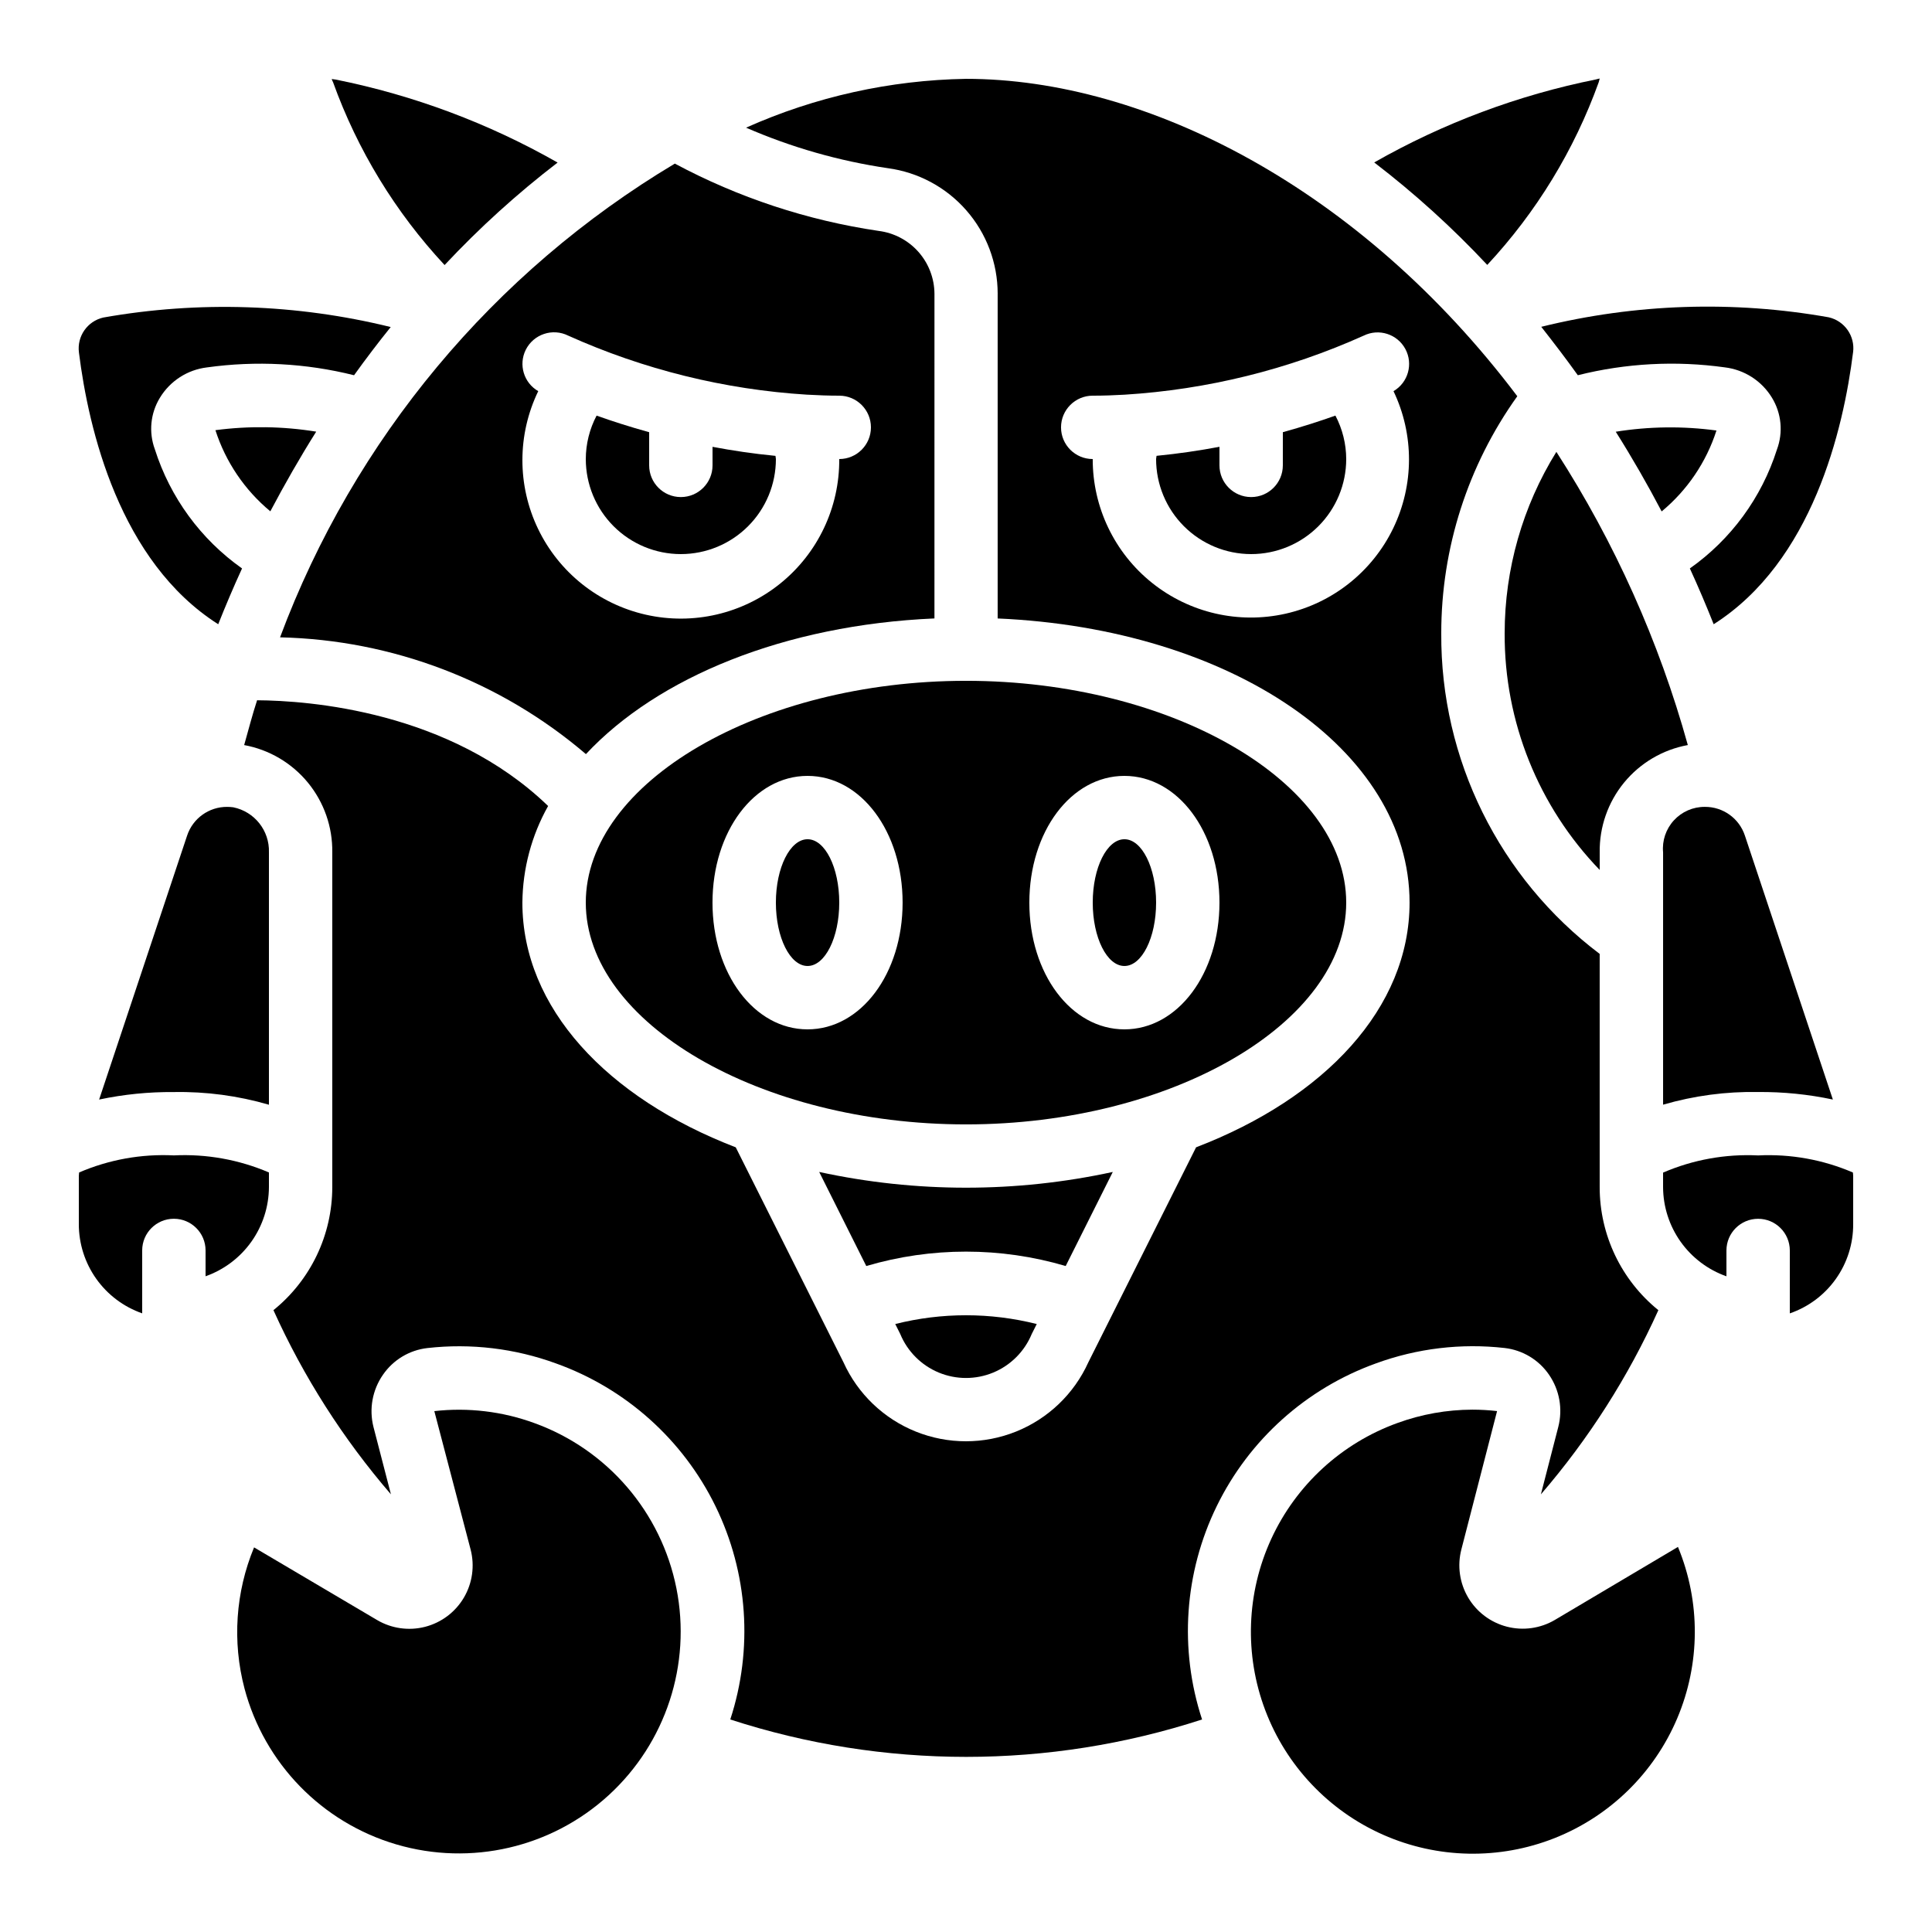
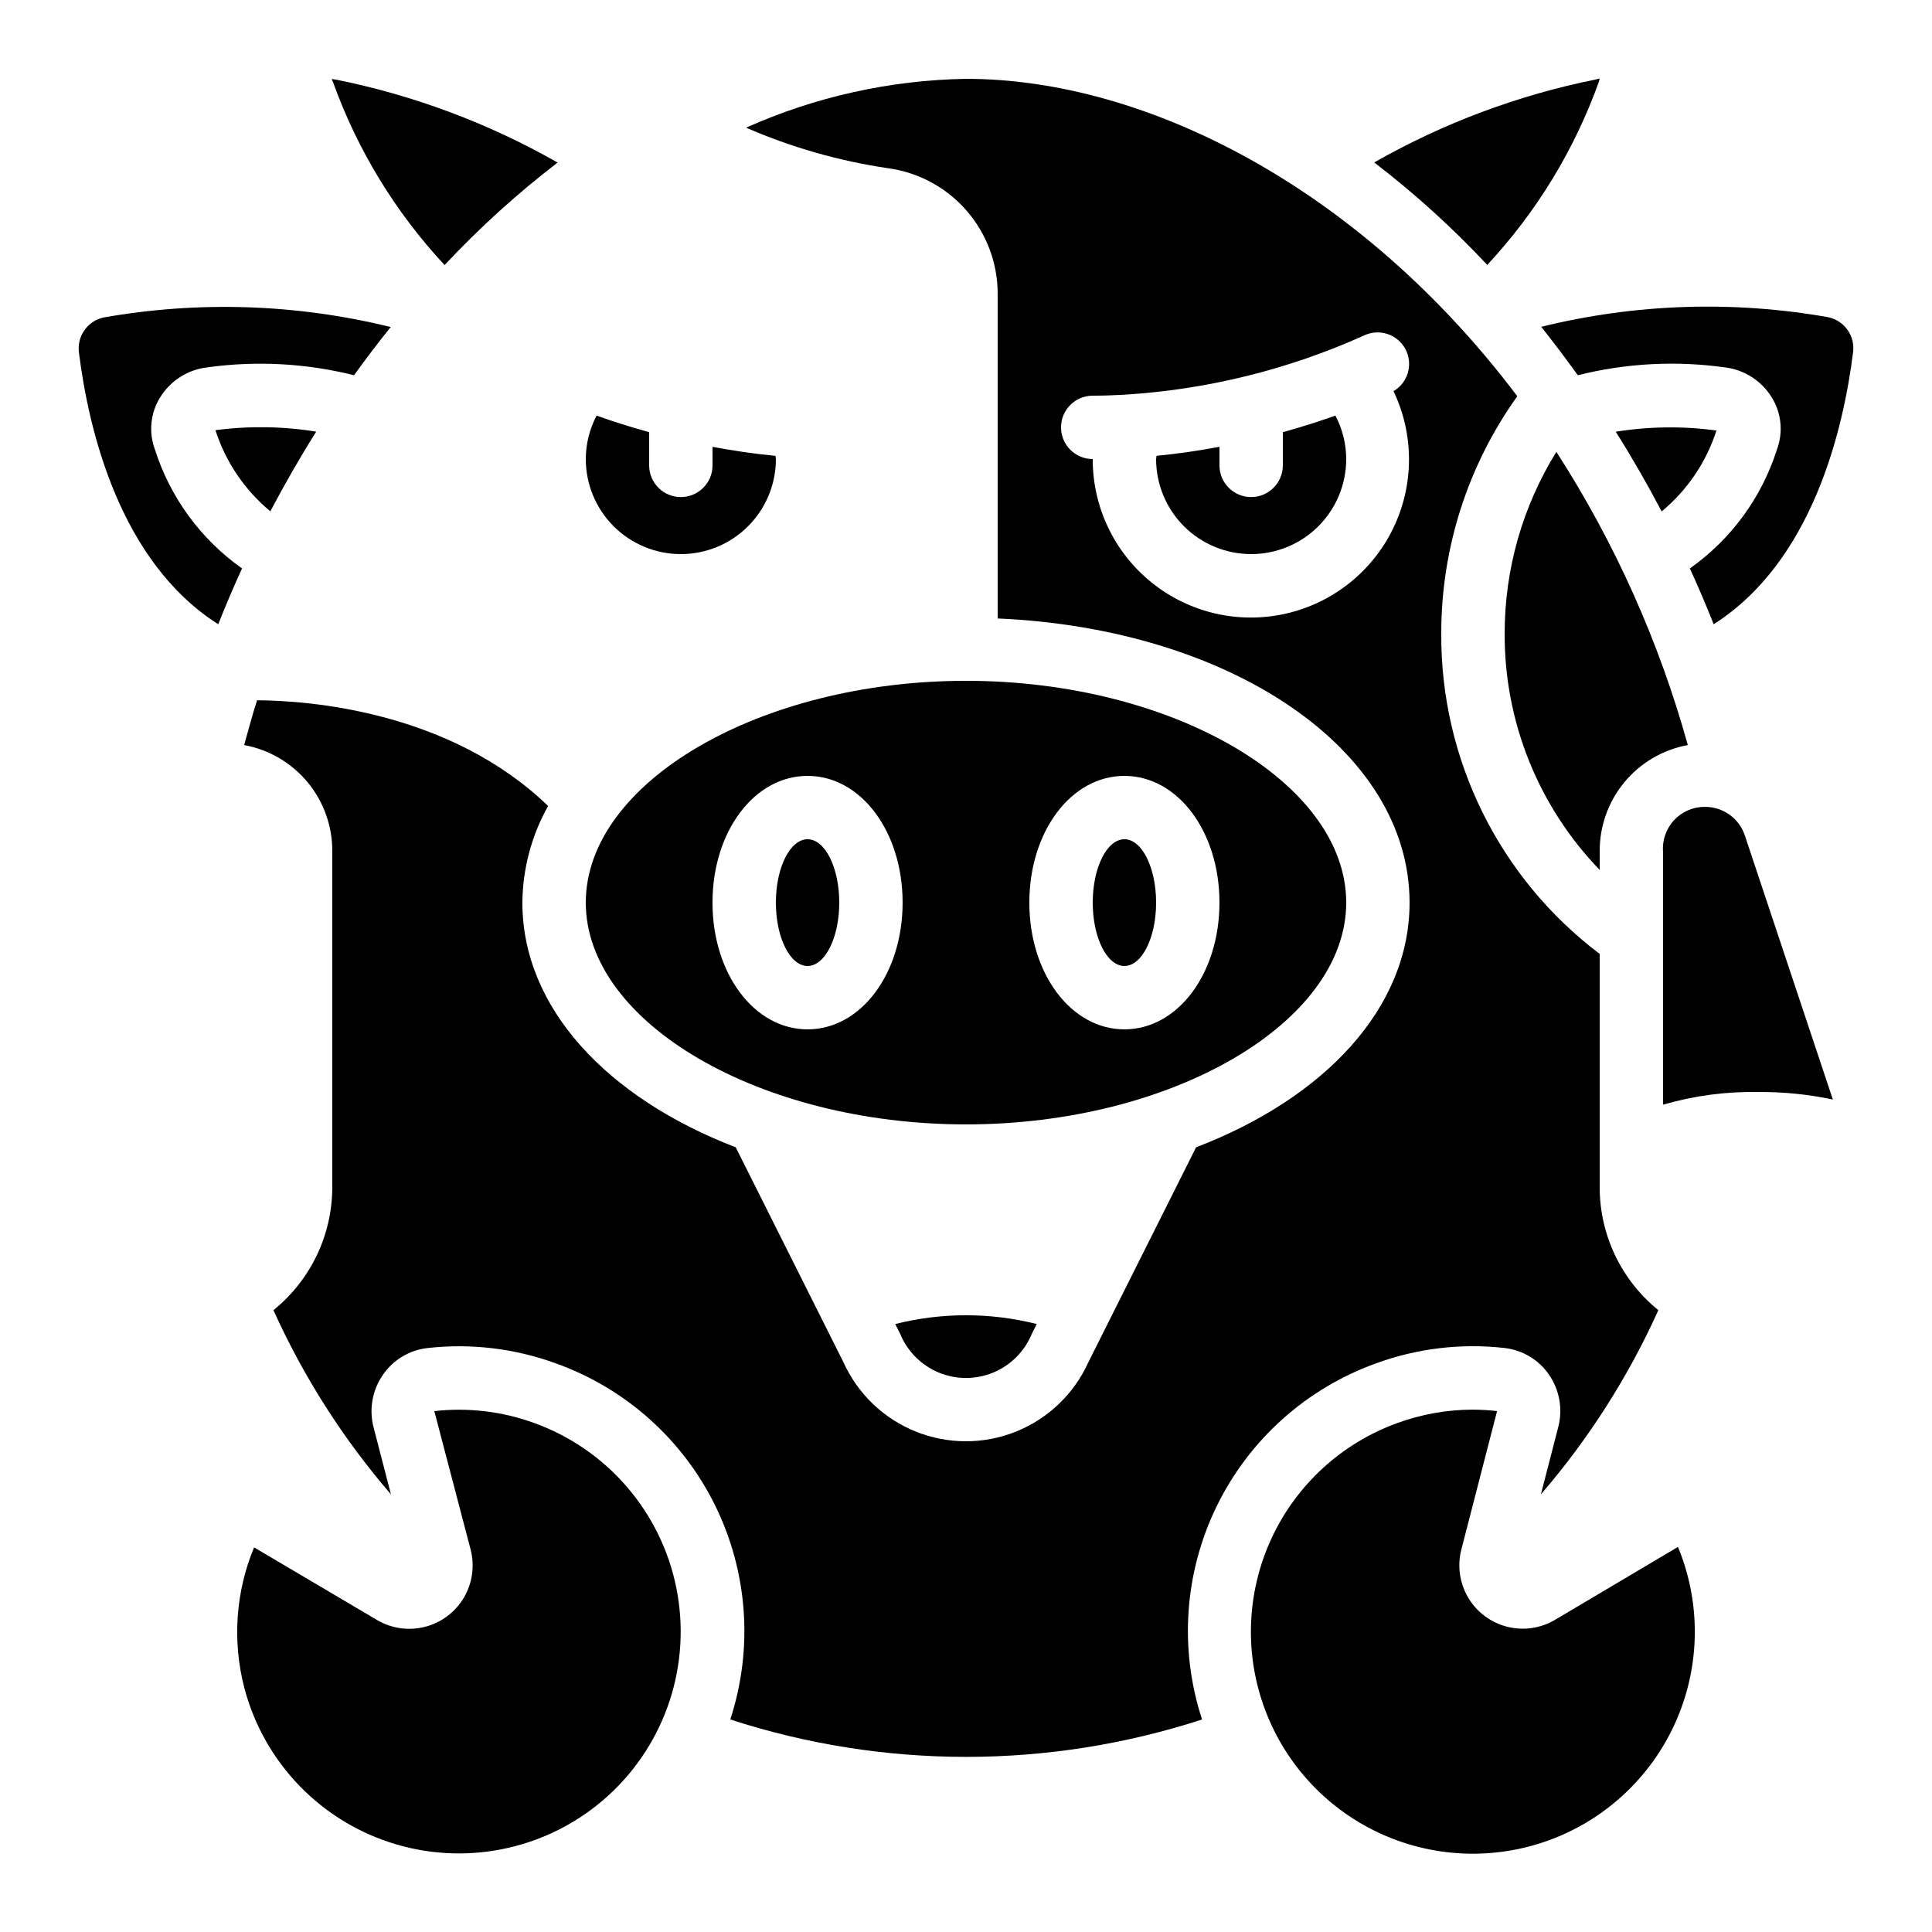
<svg xmlns="http://www.w3.org/2000/svg" fill="#000000" width="800px" height="800px" version="1.1" viewBox="144 144 512 512">
  <g>
    <path d="m475.57 290.84c6.68 0 13.086-2.652 17.812-7.379 4.723-4.723 7.379-11.129 7.379-17.812-0.012-4.012-0.996-7.961-2.863-11.512-3.988 1.426-8.664 2.938-13.93 4.398l-0.004 8.793c0 4.637-3.758 8.398-8.395 8.398-4.637 0-8.398-3.762-8.398-8.398v-4.922c-5.266 0.992-10.832 1.82-16.676 2.394 0 0.285-0.117 0.562-0.117 0.84 0 6.684 2.652 13.094 7.375 17.816 4.727 4.727 11.133 7.383 17.816 7.383z" />
    <path d="m567.68 165.78 0.258-0.973c-0.16 0-0.84 0.219-0.984 0.242h0.004c-20.641 4.148-40.484 11.578-58.777 22 10.715 8.215 20.734 17.297 29.957 27.156 13.023-13.977 23.074-30.449 29.543-48.426z" />
    <path d="m261.82 214.24c9.223-9.855 19.242-18.941 29.953-27.16-18.297-10.422-38.141-17.844-58.781-21.992l-1.09-0.145c0 0.094 0.328 0.797 0.359 0.84 6.473 17.988 16.527 34.473 29.559 48.457z" />
    <path d="m324.43 290.84c6.684 0 13.09-2.652 17.812-7.379 4.727-4.723 7.379-11.129 7.379-17.812 0-0.285-0.102-0.562-0.117-0.84-5.879-0.57-11.41-1.402-16.676-2.394v4.914c0 4.637-3.758 8.398-8.398 8.398-4.637 0-8.395-3.762-8.395-8.398v-8.789c-5.266-1.461-9.941-2.973-13.93-4.398v-0.004c-1.871 3.551-2.852 7.5-2.863 11.512 0 6.684 2.652 13.09 7.375 17.812 4.727 4.727 11.133 7.379 17.812 7.379z" />
-     <path d="m218.22 312.9c29.777 0.676 58.41 11.605 81.055 30.949 19.051-20.402 52.656-34.227 92.363-35.957l0.004-86.074c-0.035-4.09-1.551-8.031-4.269-11.09-2.723-3.059-6.457-5.023-10.52-5.535-18.898-2.785-37.172-8.82-54.016-17.836-48.117 28.754-85.012 73.031-104.62 125.54zm65.102-76.184c2.07-4.152 7.109-5.84 11.262-3.769 19.992 8.992 41.445 14.293 63.328 15.648h0.102c2.769 0.16 5.574 0.262 8.398 0.262h-0.004c4.637 0 8.398 3.758 8.398 8.398 0 4.637-3.762 8.395-8.398 8.395 0.094 12.812-5.668 24.965-15.645 33-9.977 8.039-23.078 11.078-35.574 8.258-12.5-2.816-23.027-11.188-28.586-22.73-5.562-11.543-5.547-24.992 0.035-36.52-3.82-2.199-5.273-6.992-3.316-10.941z" />
    <path d="m408.39 221.82v86.078c61.836 2.695 109.16 34.762 109.16 75.312 0 27.902-22.469 51.75-56.578 64.84l-28.551 56.973c-3.781 8.363-10.652 14.941-19.168 18.363-8.52 3.422-18.031 3.422-26.551 0-8.52-3.422-15.387-10-19.172-18.363l-28.551-56.973c-34.07-13.094-56.543-36.938-56.543-64.844 0.078-8.973 2.422-17.785 6.82-25.609-26.098-25.191-63.438-27.938-77.125-28.02-1.258 3.848-2.301 7.894-3.426 11.875 6.625 1.211 12.605 4.734 16.883 9.938 4.273 5.207 6.566 11.758 6.469 18.492v88.711c-0.004 12.672-5.734 24.66-15.594 32.613 7.981 17.68 18.469 34.117 31.137 48.805l-4.629-17.859c-1.203-4.758-0.281-9.805 2.519-13.832 2.715-3.945 7-6.523 11.758-7.07 11.527-1.305 23.199 0.09 34.098 4.074 18.469 6.617 33.625 20.18 42.25 37.801s10.035 37.91 3.934 56.555c40.629 13.215 84.398 13.215 125.03 0-6.113-18.637-4.715-38.918 3.891-56.543 8.605-17.621 23.746-31.191 42.199-37.828 10.895-3.984 22.566-5.379 34.094-4.074 4.754 0.547 9.043 3.125 11.754 7.07 2.789 4.039 3.688 9.094 2.461 13.848l-4.609 17.867c12.664-14.691 23.152-31.129 31.133-48.812-9.84-7.961-15.559-19.949-15.551-32.613v-61.801c-26.625-20.102-42.188-51.598-41.984-84.957-0.012-22.535 7.035-44.508 20.152-62.832-41.48-55.027-98.242-84.113-146.1-84.113-20.102 0.34-39.93 4.738-58.285 12.941 11.996 5.219 24.629 8.832 37.57 10.738 8.051 1.082 15.441 5.051 20.793 11.164 5.356 6.113 8.309 13.961 8.316 22.086zm25.191 27.039c2.863 0 5.668-0.102 8.445-0.262 21.895-1.352 43.359-6.652 63.363-15.648 4.035-1.984 8.918-0.418 11.047 3.543 2.129 3.961 0.738 8.898-3.144 11.168 5.504 11.504 5.473 24.887-0.09 36.363-5.559 11.477-16.043 19.797-28.484 22.605s-25.48-0.199-35.434-8.176c-9.953-7.973-15.734-20.047-15.703-32.801-4.637 0-8.398-3.758-8.398-8.395 0-4.641 3.762-8.398 8.398-8.398z" />
    <path d="m208.79 591.45c5.269 19.879 20.539 35.559 40.273 41.348 19.73 5.789 41.055 0.848 56.227-13.035 15.172-13.883 21.984-34.688 17.965-54.855-4.023-20.168-18.289-36.766-37.625-43.77-8.477-3.102-17.562-4.188-26.531-3.176l9.621 36.688c1.117 4.312 0.477 8.895-1.785 12.734-2.262 3.844-5.961 6.625-10.277 7.738-4.312 1.113-8.895 0.465-12.734-1.801l-32.594-19.246c-4.914 11.848-5.805 24.977-2.539 37.375z" />
    <path d="m556.07 573.29c-3.836 2.262-8.418 2.91-12.73 1.797-4.316-1.113-8.012-3.894-10.273-7.731-2.262-3.84-2.906-8.422-1.793-12.734l9.465-36.668c-2.176-0.254-4.363-0.379-6.551-0.379-6.762 0.016-13.473 1.211-19.824 3.527-14.82 5.348-26.879 16.414-33.469 30.727-6.59 14.312-7.164 30.672-1.59 45.406 5.57 14.738 16.824 26.625 31.234 32.996 14.414 6.371 30.777 6.691 45.43 0.895 14.648-5.801 26.359-17.234 32.508-31.742 6.148-14.504 6.223-30.871 0.199-45.434z" />
    <path d="m227.8 258.39c-8.836-1.43-17.836-1.559-26.711-0.387 2.703 8.406 7.754 15.867 14.551 21.504 3.781-7.144 7.82-14.23 12.16-21.117z" />
    <path d="m542.75 311.83c-0.105 23.391 8.934 45.895 25.188 62.715v-4.668c-0.098-6.734 2.195-13.285 6.469-18.492 4.277-5.203 10.258-8.727 16.883-9.938-7.637-27.508-19.379-53.699-34.836-77.699-8.957 14.441-13.703 31.09-13.703 48.082z" />
    <path d="m598.88 258.09c-8.863-1.203-17.855-1.094-26.688 0.324 4.34 6.887 8.398 13.945 12.16 21.117v0.004c6.789-5.617 11.828-13.059 14.527-21.445z" />
-     <path d="m438.9 454.58c-25.637 5.562-52.168 5.562-77.805 0l12.477 24.93c17.25-5.09 35.602-5.09 52.848 0z" />
-     <path d="m609.92 450.2c-8.633-0.426-17.25 1.129-25.188 4.551v3.848-0.004c0.02 5.191 1.648 10.246 4.652 14.48 3.008 4.231 7.246 7.43 12.141 9.16v-6.844c0-4.641 3.758-8.398 8.395-8.398s8.398 3.758 8.398 8.398v16.668c4.918-1.695 9.184-4.883 12.195-9.125 3.012-4.242 4.621-9.32 4.598-14.523v-12.77c0-0.312-0.059-0.613-0.074-0.914v-0.004c-7.918-3.406-16.508-4.953-25.117-4.523z" />
    <path d="m562.14 243.44c12.727-3.191 25.949-3.898 38.945-2.086 5.184 0.621 9.793 3.586 12.504 8.047 2.523 4.133 3.008 9.199 1.316 13.734-4.051 12.738-12.152 23.801-23.074 31.508 2.25 4.894 4.34 9.832 6.312 14.785 26.164-16.617 34.375-51.574 36.945-72.105l0.004 0.004c0.539-4.281-2.254-8.273-6.457-9.238-25.293-4.488-51.246-3.633-76.184 2.519 3.305 4.215 6.566 8.465 9.688 12.832z" />
    <path d="m629.73 435.39-23.316-69.953c-1.512-4.574-5.801-7.644-10.613-7.609-3.117-0.02-6.098 1.277-8.203 3.574-2.109 2.293-3.148 5.375-2.863 8.477v66.871c8.18-2.379 16.672-3.512 25.188-3.356 6.656-0.055 13.297 0.613 19.809 1.996z" />
    <path d="m381.25 494.88 1.328 2.644h-0.004c1.91 4.625 5.582 8.301 10.203 10.219 4.625 1.914 9.82 1.914 14.441 0 4.621-1.918 8.293-5.594 10.203-10.219l1.328-2.644c-12.309-3.098-25.195-3.098-37.5 0z" />
-     <path d="m181.68 492.05v-16.668c0-4.641 3.762-8.398 8.398-8.398s8.398 3.758 8.398 8.398v6.844c4.891-1.73 9.129-4.93 12.137-9.16 3.008-4.234 4.633-9.289 4.656-14.48v-3.871c-7.945-3.402-16.559-4.949-25.191-4.523-8.609-0.43-17.199 1.117-25.113 4.523 0 0.301-0.074 0.605-0.074 0.914v12.773h-0.004c0 5.199 1.617 10.266 4.625 14.504 3.008 4.234 7.262 7.43 12.168 9.145z" />
-     <path d="m205.82 357.94c-0.535-0.07-1.078-0.109-1.617-0.109-4.824-0.031-9.117 3.051-10.625 7.633l-23.309 69.93c6.512-1.379 13.152-2.047 19.809-1.988 8.52-0.156 17.012 0.977 25.191 3.359v-66.883c0.18-5.75-3.809-10.793-9.449-11.941z" />
    <path d="m366.41 383.2c0 9.277-3.758 16.797-8.395 16.797-4.641 0-8.398-7.519-8.398-16.797 0-9.273 3.758-16.793 8.398-16.793 4.637 0 8.395 7.519 8.395 16.793" />
    <path d="m201.83 309.43c1.973-4.953 4.062-9.891 6.312-14.785h0.004c-10.941-7.727-19.055-18.816-23.109-31.582-1.668-4.519-1.172-9.555 1.344-13.66 2.699-4.449 7.293-7.414 12.461-8.035 13.008-1.816 26.246-1.113 38.988 2.074 3.125-4.359 6.363-8.617 9.715-12.773-24.938-6.133-50.883-6.988-76.168-2.519-4.223 0.965-7.019 4.984-6.457 9.277 2.551 20.43 10.766 55.387 36.91 72.004z" />
    <path d="m500.76 383.2c0-31.859-46.141-58.777-100.76-58.777s-100.76 26.922-100.76 58.777c0 31.859 46.184 58.777 100.76 58.777 54.578 0.004 100.76-26.918 100.76-58.777zm-142.75 33.59c-14.133 0-25.191-14.754-25.191-33.586 0-18.836 11.059-33.586 25.191-33.586s25.191 14.754 25.191 33.586c-0.004 18.832-11.062 33.586-25.191 33.586zm83.969 0c-14.133 0-25.191-14.754-25.191-33.586 0-18.836 11.059-33.586 25.191-33.586s25.191 14.754 25.191 33.586c-0.004 18.832-11.062 33.586-25.191 33.586z" />
    <path d="m450.38 383.2c0 9.277-3.758 16.797-8.395 16.797-4.641 0-8.398-7.519-8.398-16.797 0-9.273 3.758-16.793 8.398-16.793 4.637 0 8.395 7.519 8.395 16.793" />
  </g>
</svg>